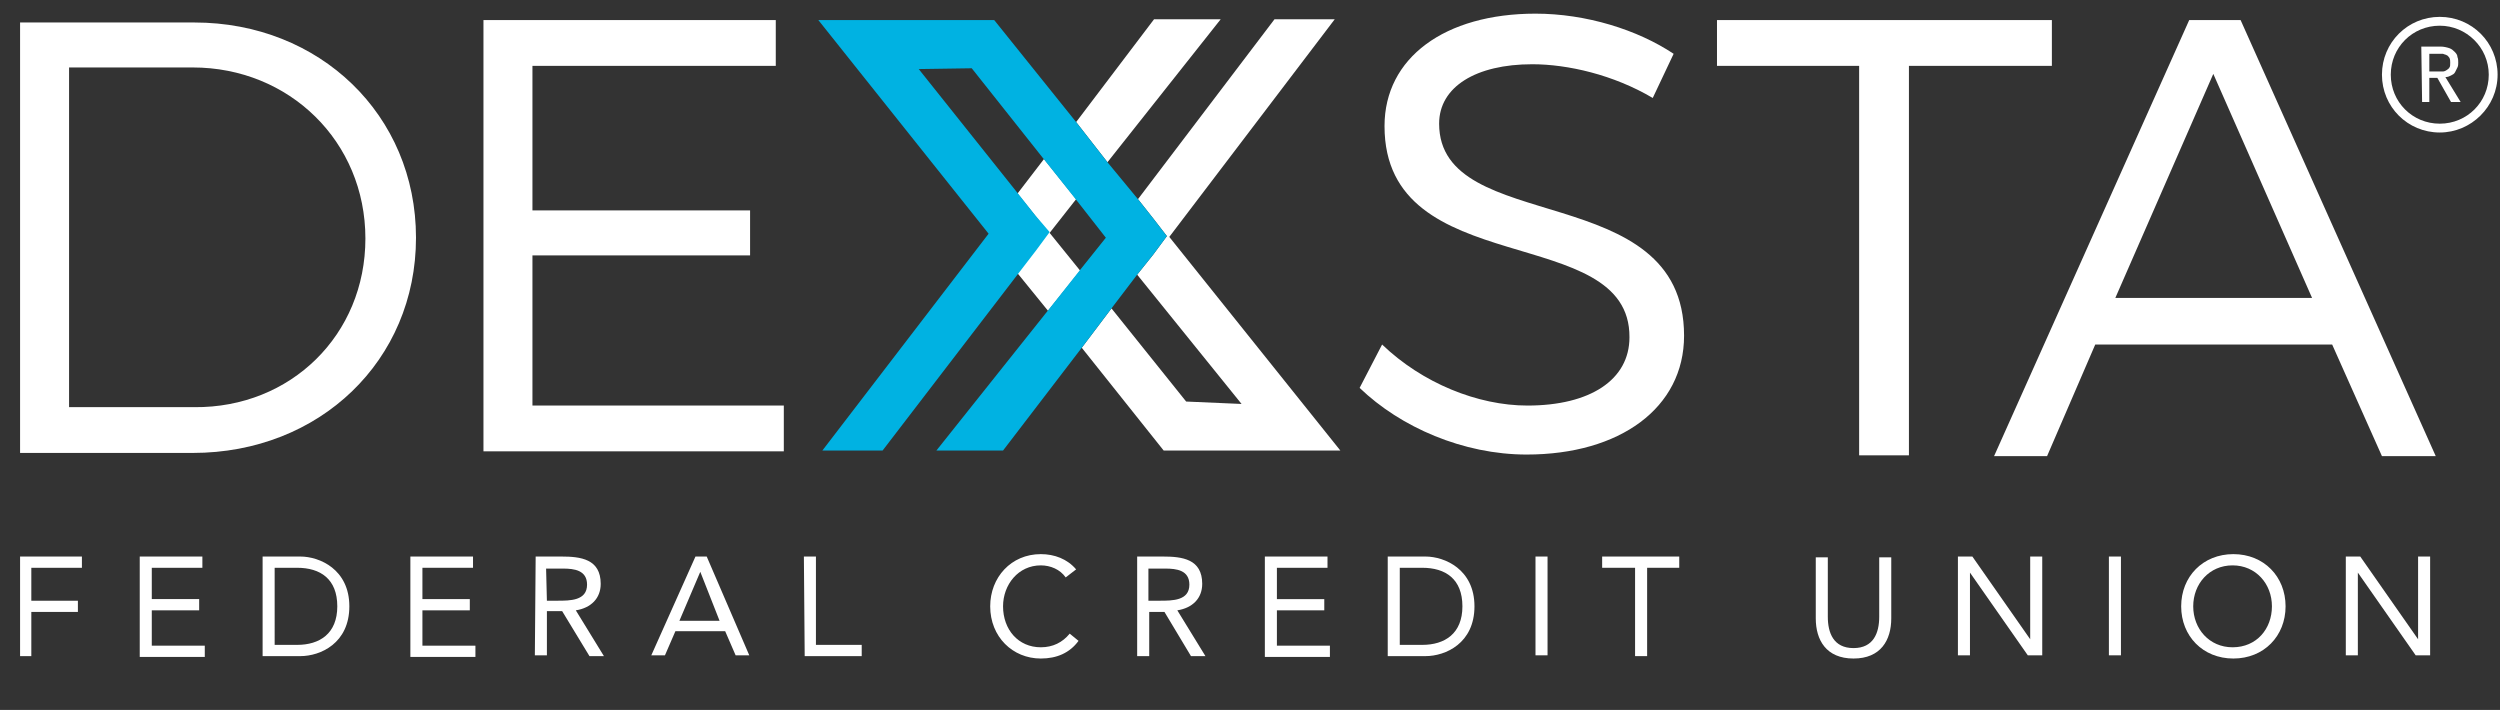
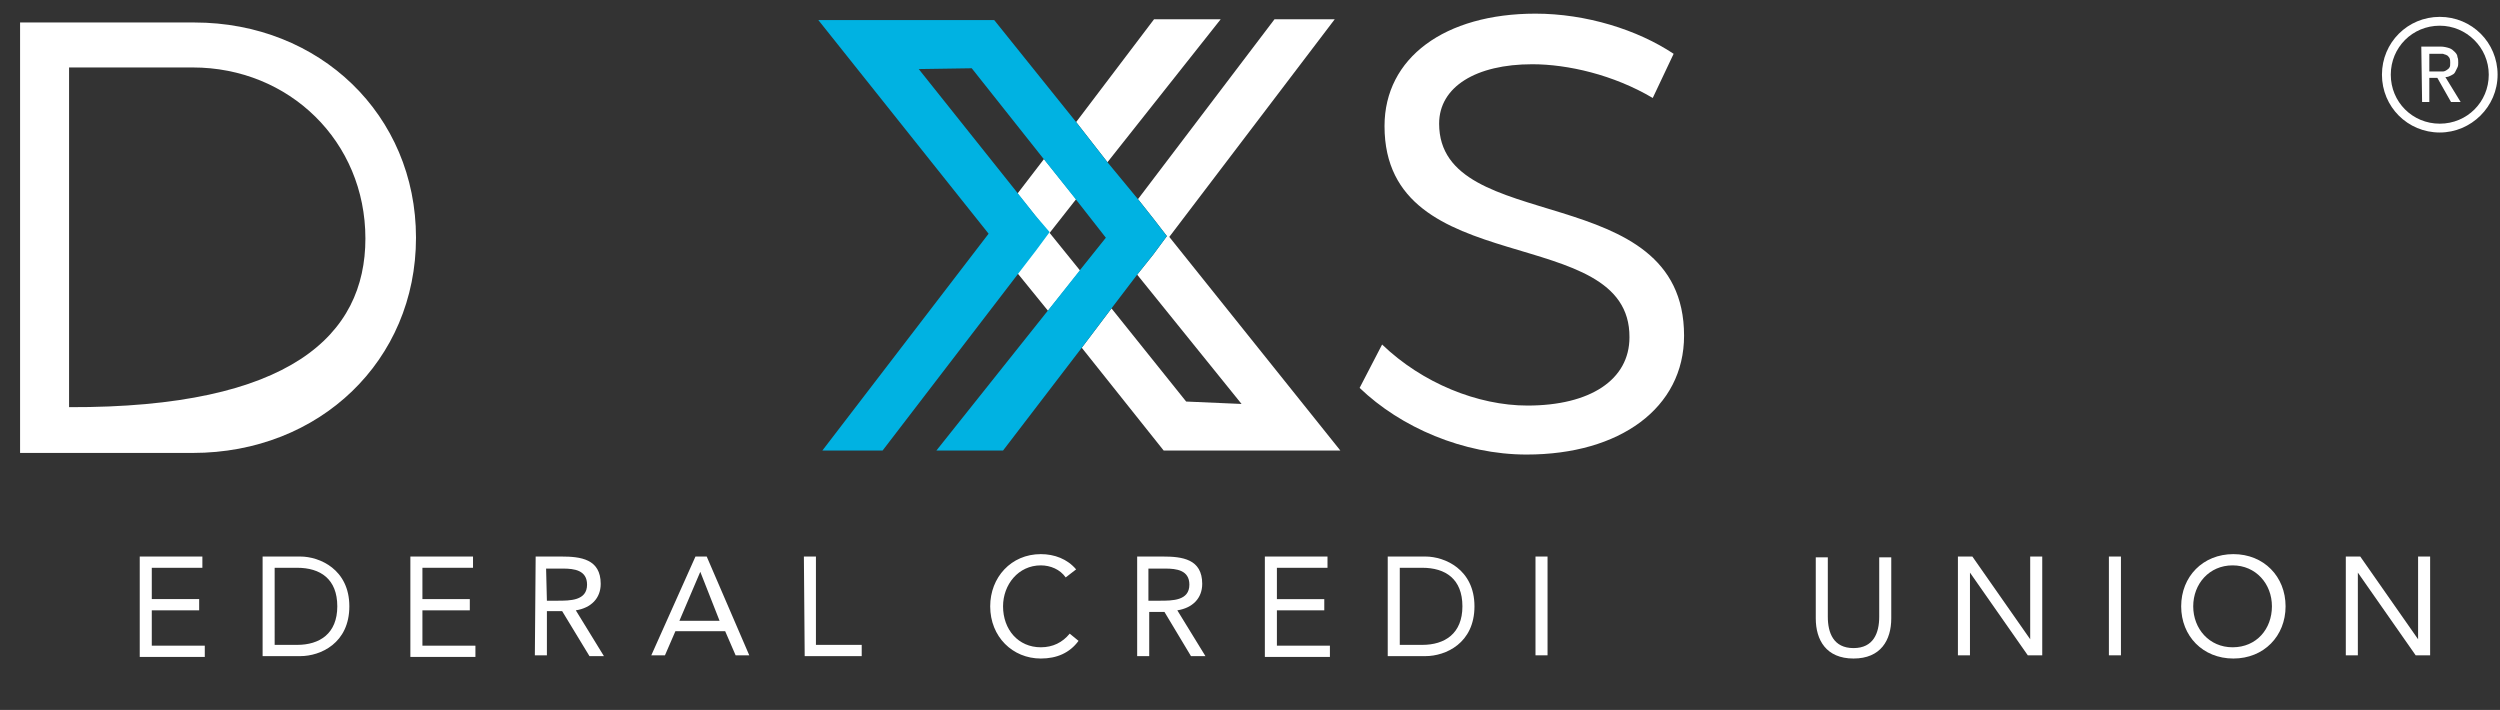
<svg xmlns="http://www.w3.org/2000/svg" version="1.1" id="Layer_1" x="0px" y="0px" viewBox="0 0 311.3 88.4" style="enable-background:new 0 0 311.3 88.4;" xml:space="preserve">
  <rect x="0" y="0" width="311.3" height="88.4" fill="#333333" stroke="none" />
  <style type="text/css">
	.st0{fill:#FFFFFF;}
	.st1{fill:#00B2E2;}
</style>
  <g>
    <g>
      <g>
-         <path class="st0" d="M2.5,69.3h7.7v1.4H3.9v4.1h5.8v1.4H3.9v5.5H2.5V69.3z" />
        <path class="st0" d="M17.4,69.3h7.8v1.4h-6.3v3.9h5.9V76h-5.9v4.4h6.6v1.4h-8.1C17.4,81.8,17.4,69.3,17.4,69.3z" />
        <path class="st0" d="M32.7,69.3h4.7c2.4,0,6.1,1.6,6.1,6.2s-3.6,6.2-6.1,6.2h-4.7V69.3z M34.2,80.3H37c2.8,0,5-1.4,5-4.8     s-2.1-4.8-5-4.8h-2.8V80.3z" />
        <path class="st0" d="M51.1,69.3h7.8v1.4h-6.3v3.9h5.9V76h-5.9v4.4h6.6v1.4h-8.1V69.3z" />
        <path class="st0" d="M66.7,69.3h3.2c2.4,0,4.9,0.3,4.9,3.4c0,1.8-1.2,3-3.1,3.3l3.5,5.7h-1.8L70,76.1h-1.9v5.5h-1.5L66.7,69.3     L66.7,69.3z M68.1,74.8h1.3c1.6,0,3.7,0,3.7-2c0-1.8-1.6-2-3-2H68L68.1,74.8L68.1,74.8z" />
        <path class="st0" d="M86.6,69.3H88l5.3,12.3h-1.7l-1.3-3h-6.2l-1.3,3h-1.7L86.6,69.3z M87.2,71.2L87.2,71.2l-2.6,6.1h5L87.2,71.2     z" />
        <path class="st0" d="M100.1,69.3h1.5v11h5.7v1.4h-7.1L100.1,69.3L100.1,69.3z" />
        <path class="st0" d="M132.7,71.9c-0.7-1-1.9-1.5-3.1-1.5c-2.8,0-4.7,2.4-4.7,5.1c0,2.9,1.9,5.1,4.7,5.1c1.5,0,2.7-0.6,3.6-1.7     l1.1,0.9c-1.1,1.5-2.7,2.2-4.7,2.2c-3.5,0-6.3-2.7-6.3-6.5c0-3.6,2.6-6.5,6.3-6.5c1.7,0,3.3,0.6,4.4,1.9L132.7,71.9z" />
        <path class="st0" d="M141.6,69.3h3.2c2.4,0,4.9,0.3,4.9,3.4c0,1.8-1.2,3-3.1,3.3l3.5,5.7h-1.8l-3.3-5.5h-1.9v5.5h-1.5L141.6,69.3     L141.6,69.3z M143.1,74.8h1.3c1.6,0,3.7,0,3.7-2c0-1.8-1.6-2-3-2H143v4H143.1z" />
        <path class="st0" d="M157.5,69.3h7.8v1.4H159v3.9h5.9V76H159v4.4h6.6v1.4h-8.1V69.3z" />
        <path class="st0" d="M172.8,69.3h4.7c2.4,0,6.1,1.6,6.1,6.2s-3.6,6.2-6.1,6.2h-4.7V69.3z M174.3,80.3h2.8c2.8,0,5-1.4,5-4.8     s-2.1-4.8-5-4.8h-2.8V80.3z" />
        <path class="st0" d="M191.2,69.3h1.5v12.3h-1.5V69.3z" />
-         <path class="st0" d="M209.2,70.7h-4.1v11h-1.5v-11h-4.1v-1.4h9.6v1.4H209.2z" />
        <path class="st0" d="M235.5,77c0,2.7-1.3,5-4.7,5s-4.7-2.3-4.7-5v-7.6h1.5v7.4c0,2,0.7,3.9,3.2,3.9s3.2-1.9,3.2-3.9v-7.4h1.5V77z     " />
        <path class="st0" d="M243.8,69.3h1.8l7.2,10.3l0,0V69.3h1.5v12.3h-1.8l-7.2-10.3l0,0v10.3h-1.5V69.3z" />
        <path class="st0" d="M262.6,69.3h1.5v12.3h-1.5V69.3z" />
        <path class="st0" d="M271.6,75.5c0-3.7,2.7-6.5,6.5-6.5s6.5,2.8,6.5,6.5s-2.7,6.5-6.5,6.5S271.6,79.2,271.6,75.5z M282.9,75.5     c0-2.8-2-5.1-4.9-5.1s-4.9,2.3-4.9,5.1c0,2.8,2,5.1,4.9,5.1C281,80.6,282.9,78.3,282.9,75.5z" />
        <path class="st0" d="M292.1,69.3h1.8l7.2,10.3l0,0V69.3h1.5v12.3h-1.8l-7.2-10.3l0,0v10.3h-1.5V69.3z" />
      </g>
-       <path class="st0" d="M51.8,29.6c0,15.3-12,26.8-27.8,26.8H2.5V2.8h21.7C39.8,2.8,51.8,14.3,51.8,29.6z M45.5,29.7    C45.5,17.6,36,8.4,24,8.4H8.6v42.3h15.6C36.2,50.8,45.5,41.7,45.5,29.7z" />
-       <path class="st0" d="M96.6,2.5v5.7H66.3v18h27.1v5.6H66.3v18.7h31.3v5.7H60.2V2.5H96.6z" />
+       <path class="st0" d="M51.8,29.6c0,15.3-12,26.8-27.8,26.8H2.5V2.8h21.7C39.8,2.8,51.8,14.3,51.8,29.6z M45.5,29.7    C45.5,17.6,36,8.4,24,8.4H8.6v42.3C36.2,50.8,45.5,41.7,45.5,29.7z" />
      <path class="st0" d="M190.8,8c-7,0-11.6,2.8-11.6,7.4c0,14.1,30.5,6.7,30.5,26.4c0,9-8,14.8-19.6,14.8c-7.9,0-15.7-3.4-20.8-8.3    l2.8-5.4c5,4.8,11.9,7.6,18.1,7.6c7.8,0,12.7-3.2,12.7-8.5c0.1-14.5-30.5-6.8-30.5-26.3c0-8.5,7.5-14,18.8-14c6.3,0,12.7,2,17.2,5    l-2.6,5.5C200.9,9.3,195.2,8,190.8,8z" />
-       <path class="st0" d="M255.5,2.5v5.7h-17.8v48.5h-6.2V8.2h-17.7V2.5H255.5z" />
-       <path class="st0" d="M290.4,42.9h-29.5l-6,13.9h-6.6l24.3-54.3h6.4l24.3,54.3h-6.7L290.4,42.9z M287.9,37.1L275.6,9.2l-12.2,27.9    H287.9z" />
      <polygon class="st0" points="152,2.4 143.7,2.4 134,15.2 137.9,20.2   " />
      <polygon class="st0" points="130.7,29 134,24.8 130,19.8 126.7,24.1 128.7,26.6 130.5,28.9 128.7,31.2 126.6,33.9 130.5,38.7     134.5,33.7   " />
      <polygon class="st0" points="153.4,56.1 166.9,56.1 145.6,29.5 166.2,2.4 158.7,2.4 141.7,24.8 143.6,27.2 145.3,29.4 143.6,31.7     141.6,34.2 154.6,50.3 147.7,50 138.4,38.4 134.7,43.3 144.9,56.1   " />
      <polygon class="st1" points="143.6,27.2 141.7,24.8 137.9,20.2 134,15.2 123.8,2.5 101.9,2.5 123.1,29.1 102.4,56.1 109.9,56.1     127,33.8 129,31.2 130.7,28.9 128.9,26.8 127,24.4 114.4,8.6 121,8.5 130.2,20.1 134.1,25 137.7,29.6 134.5,33.6 130.7,38.4     116.6,56.1 124.9,56.1 134.7,43.3 138.4,38.4 141.6,34.2 143.6,31.7 145.3,29.4   " />
      <path class="st0" d="M145.1,56.1h8.8H145.1z" />
    </g>
    <g>
      <g>
        <path class="st0" d="M301.5,5.8h2.4c0.4,0,0.8,0.1,1.1,0.2c0.3,0.1,0.5,0.3,0.7,0.5s0.3,0.4,0.3,0.6c0.1,0.2,0.1,0.5,0.1,0.7     s0,0.4-0.1,0.6s-0.2,0.4-0.3,0.6s-0.3,0.3-0.5,0.4c-0.2,0.1-0.4,0.2-0.7,0.2l1.9,3.1h-1.2l-1.7-3h-1v3h-0.9L301.5,5.8L301.5,5.8z      M302.5,8.9h1.2c0.2,0,0.4,0,0.5,0c0.2,0,0.3-0.1,0.5-0.2c0.1-0.1,0.3-0.2,0.3-0.3c0.1-0.1,0.1-0.3,0.1-0.6c0-0.2,0-0.4-0.1-0.6     c-0.1-0.1-0.2-0.3-0.3-0.3c-0.1-0.1-0.3-0.1-0.5-0.2c-0.2,0-0.4,0-0.5,0h-1.2V8.9z" />
      </g>
      <path class="st0" d="M303.8,16.5c-4,0-7.2-3.2-7.2-7.2s3.2-7.2,7.2-7.2s7.2,3.2,7.2,7.2S307.7,16.5,303.8,16.5z M303.8,3.2    c-3.4,0-6.1,2.7-6.1,6.1s2.7,6.1,6.1,6.1s6.1-2.7,6.1-6.1S307.1,3.2,303.8,3.2z" />
    </g>
  </g>
</svg>